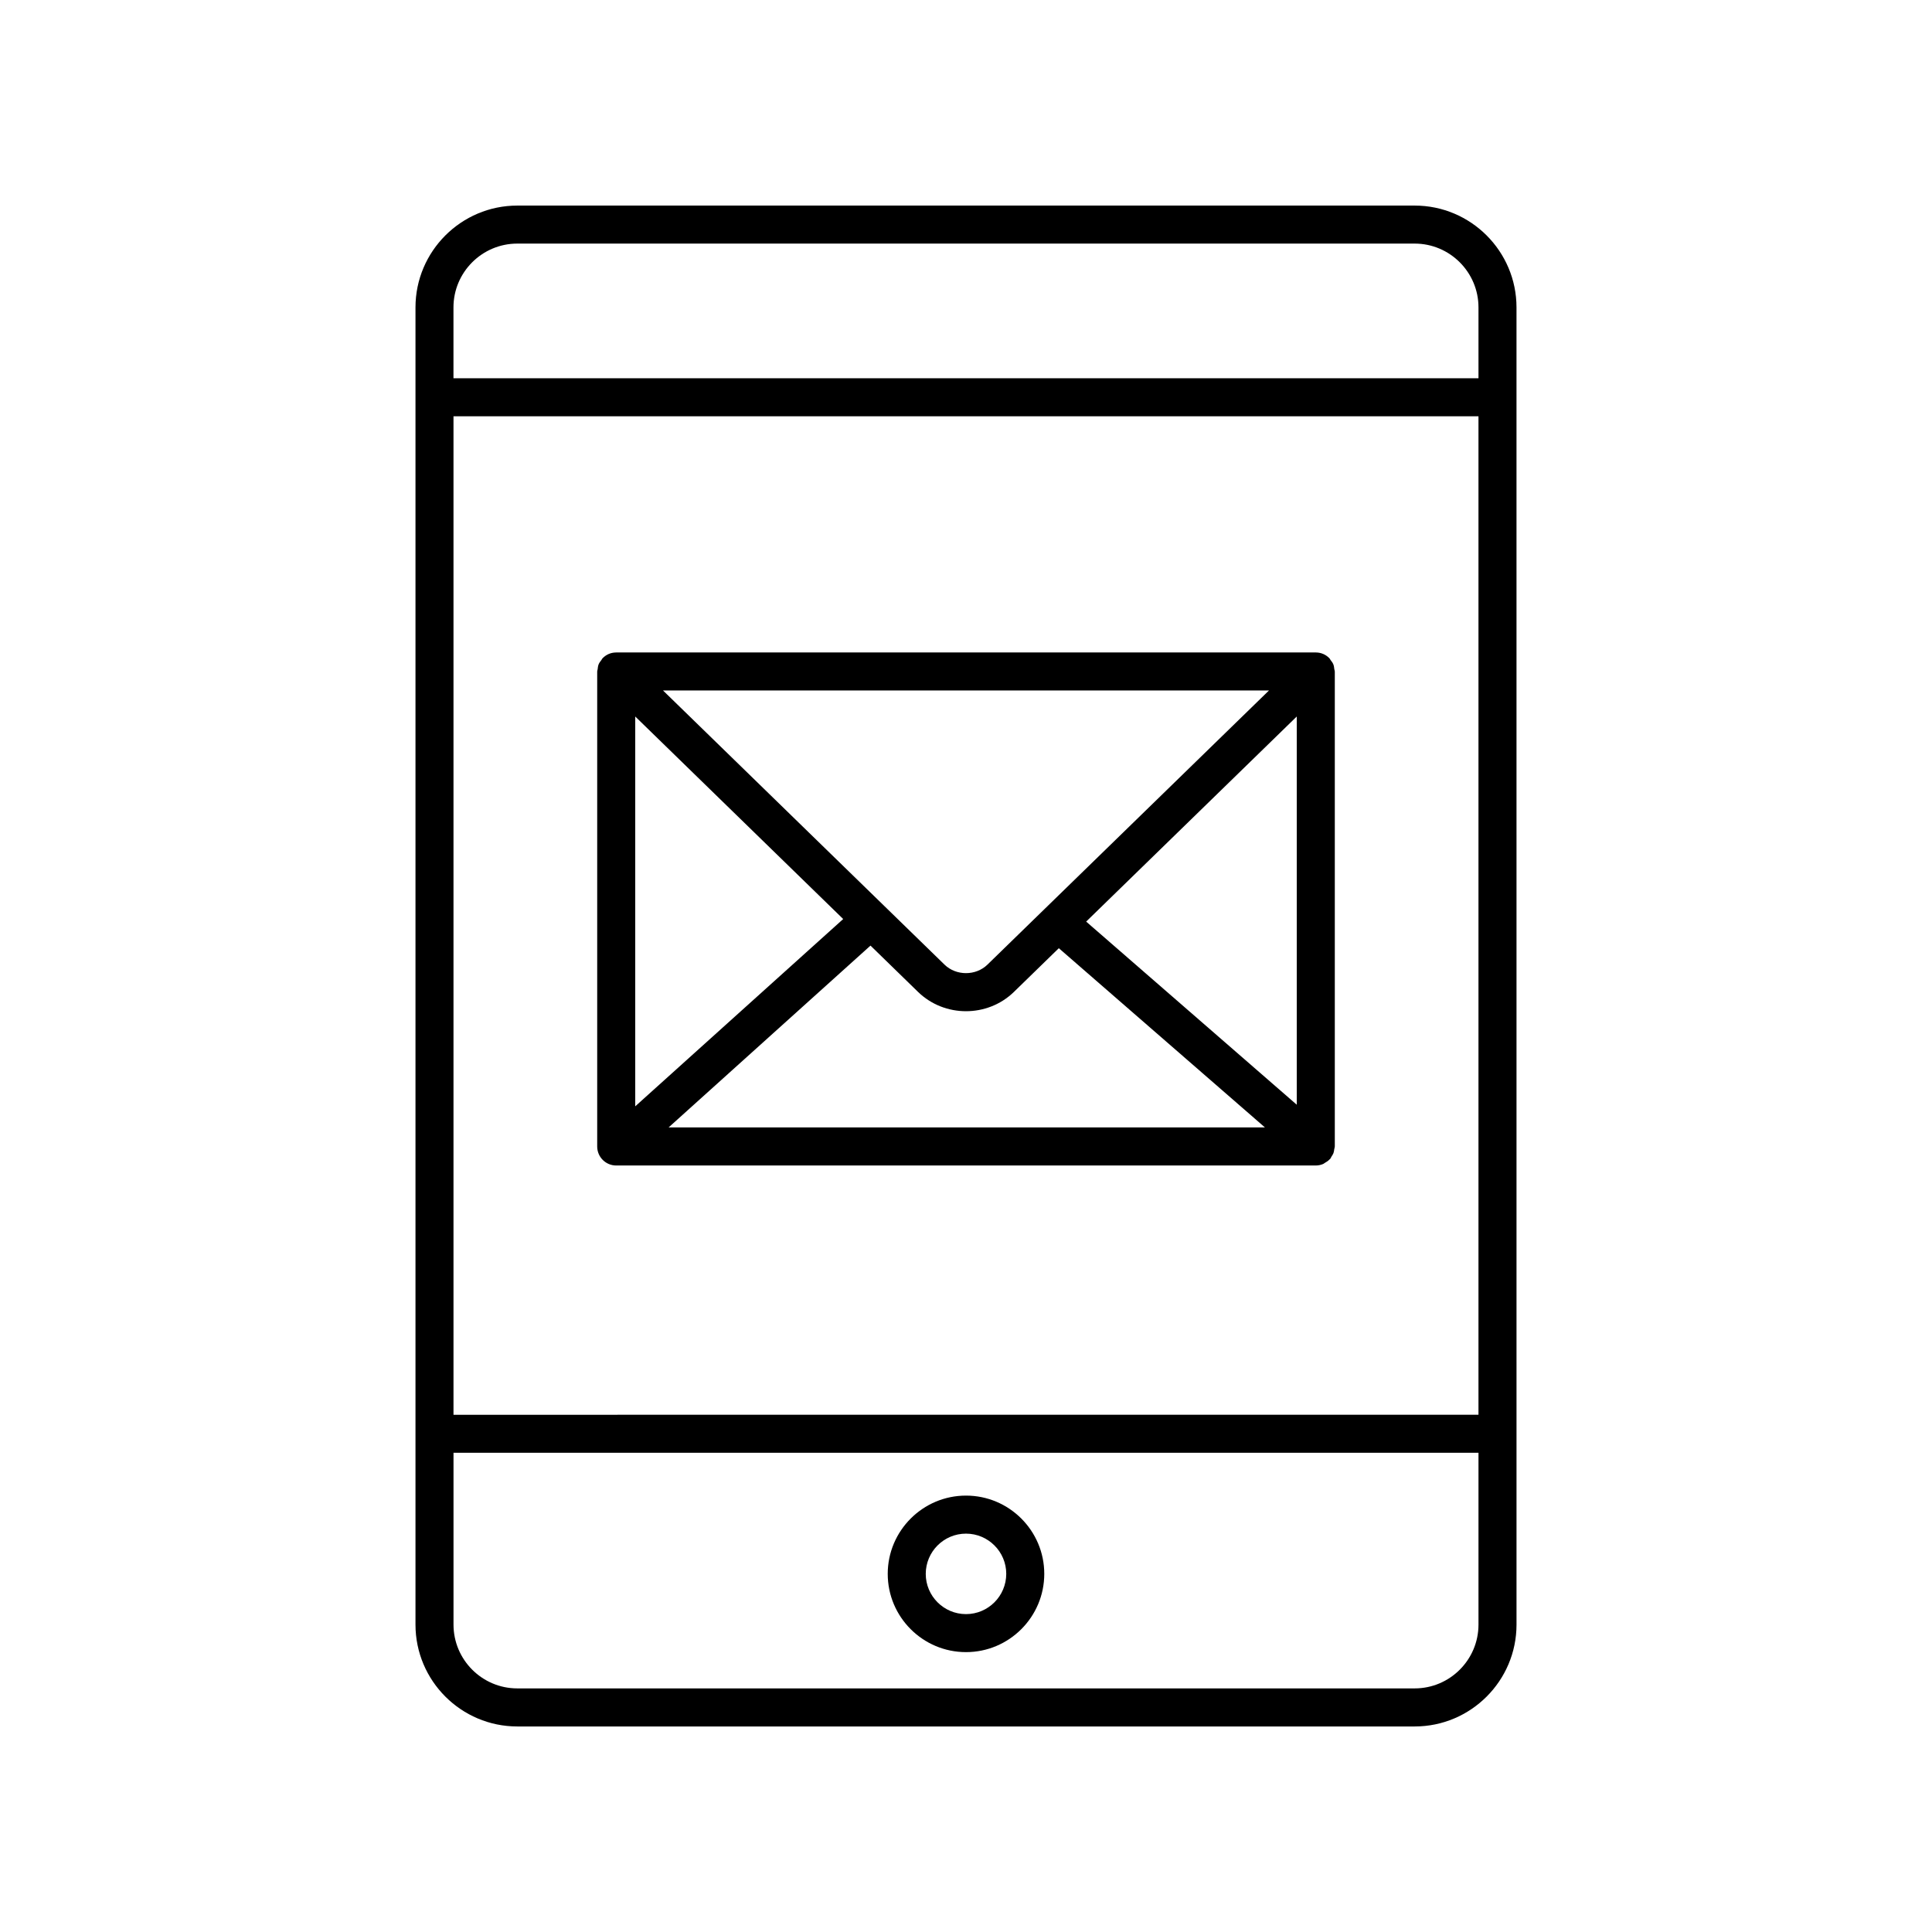
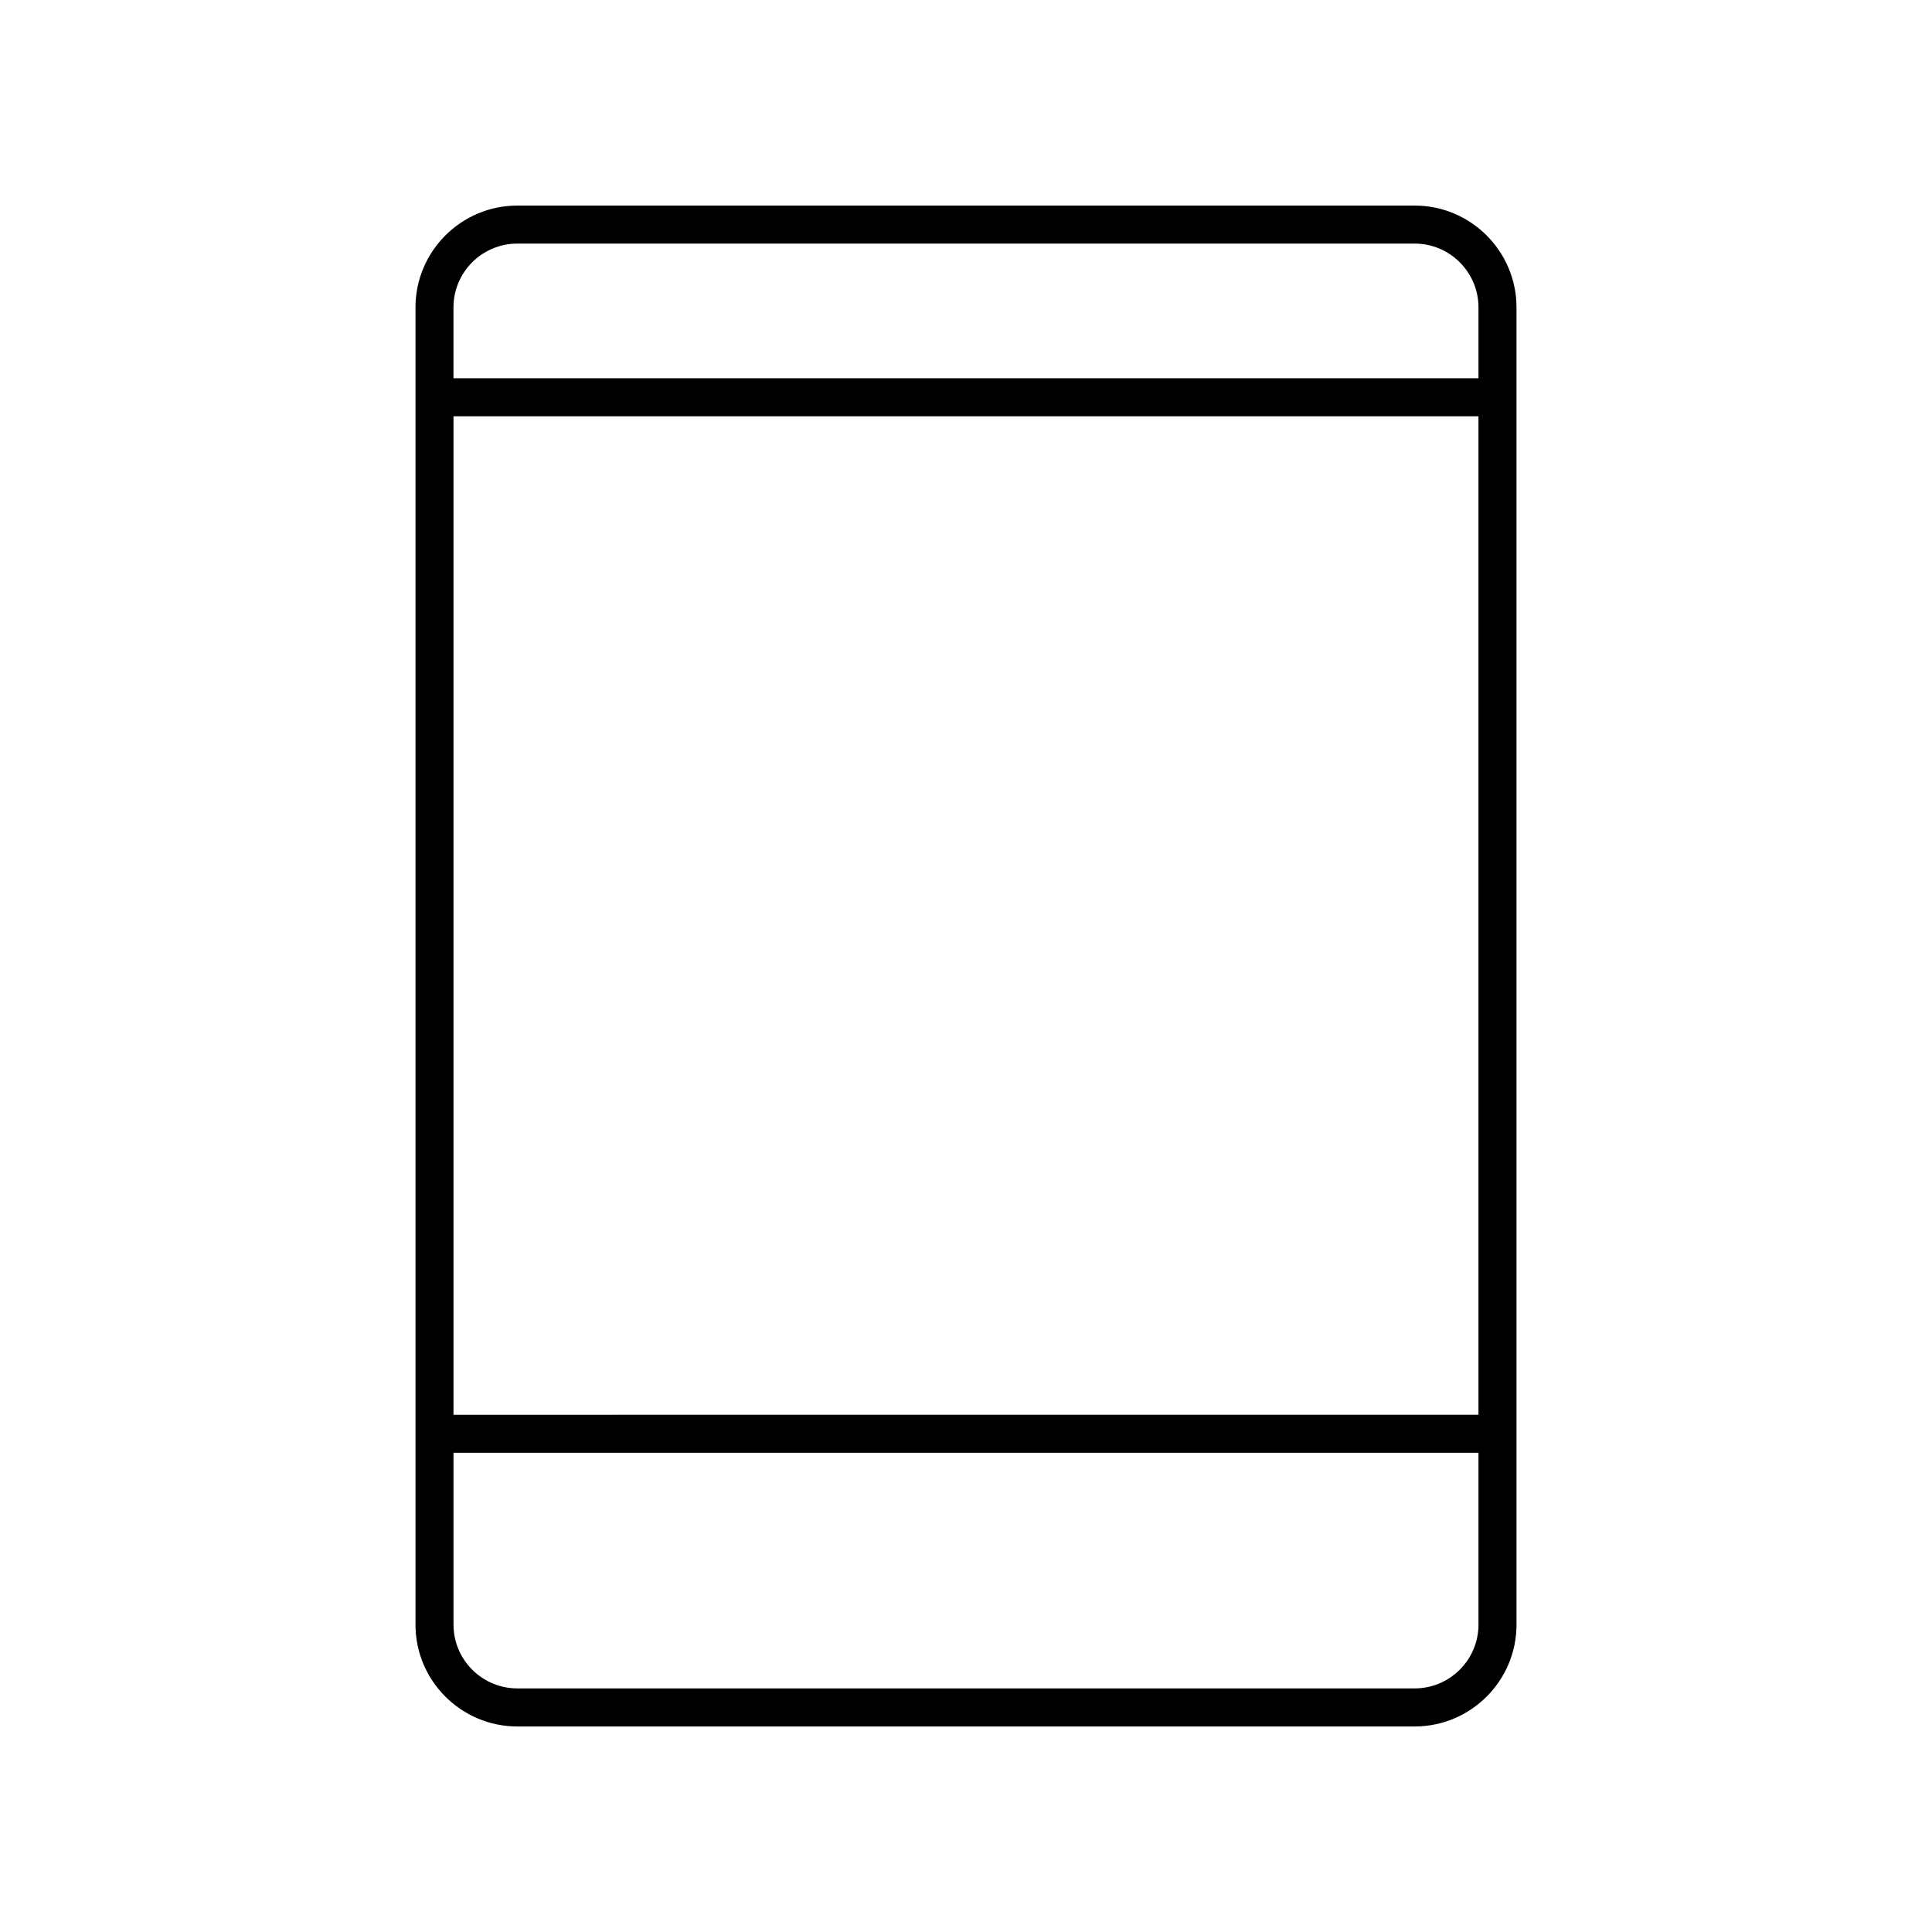
<svg xmlns="http://www.w3.org/2000/svg" fill="#000000" width="800px" height="800px" version="1.1" viewBox="144 144 512 512">
  <g>
    <path d="m518.9 198.48h-237.8c-14.883 0-26.992 12.109-26.992 26.992v349.07c0 14.879 12.109 26.988 26.992 26.988h237.8c14.883 0 26.992-12.109 26.992-26.992l-0.004-349.07c0-14.883-12.105-26.988-26.988-26.988zm-254.72 55.844h271.63v264.6l-271.63 0.004zm16.918-45.77h237.8c9.328 0 16.914 7.586 16.914 16.914v18.781h-271.64v-18.781c0-9.328 7.59-16.914 16.918-16.914zm237.8 382.89h-237.8c-9.328 0-16.914-7.586-16.914-16.914v-45.531h271.63v45.531c0 9.328-7.586 16.914-16.914 16.914z" />
-     <path d="m400 540.35c-11.43 0-20.738 9.305-20.742 20.738v0.004c0 11.434 9.305 20.738 20.742 20.738 11.43 0 20.738-9.305 20.742-20.738 0-11.438-9.305-20.742-20.742-20.742zm0 31.406c-5.879 0-10.668-4.781-10.668-10.66 0.004-5.883 4.785-10.668 10.668-10.668 5.879 0 10.668 4.789 10.668 10.66-0.008 5.883-4.789 10.668-10.668 10.668z" />
-     <path d="m497.61 321.36c-0.055-0.441-0.094-0.883-0.262-1.301-0.176-0.43-0.457-0.785-0.738-1.148-0.117-0.152-0.168-0.332-0.305-0.477-0.008-0.008-0.02-0.012-0.027-0.02-0.461-0.469-1.008-0.852-1.625-1.113-0.617-0.262-1.277-0.387-1.938-0.391-0.008 0-0.016-0.004-0.027-0.004h-185.39c-0.012 0-0.023 0.008-0.035 0.008-0.656 0.004-1.309 0.129-1.922 0.387-0.613 0.262-1.164 0.645-1.625 1.113-0.008 0.008-0.02 0.012-0.027 0.02-0.137 0.141-0.191 0.324-0.309 0.477-0.277 0.359-0.562 0.715-0.738 1.145-0.168 0.422-0.211 0.863-0.262 1.309-0.023 0.199-0.117 0.375-0.117 0.586v125.88c0 2.785 2.254 5.039 5.039 5.039h185.39c0.715 0 1.391-0.156 2.008-0.426 0.137-0.059 0.242-0.18 0.379-0.254 0.477-0.262 0.922-0.559 1.285-0.953 0.039-0.043 0.094-0.055 0.133-0.098 0.164-0.188 0.223-0.422 0.355-0.625 0.195-0.301 0.398-0.586 0.527-0.926 0.129-0.348 0.164-0.699 0.215-1.062 0.035-0.234 0.141-0.445 0.141-0.691v-125.88c-0.004-0.215-0.098-0.391-0.125-0.594zm-9.957 115.4-55.809-48.527 55.809-54.348zm-175.31-102.88 55.113 53.672-55.113 49.637zm93.336 65.762c-3.078 3-8.285 3-11.367 0l-74.613-72.664h160.6zm-30.988-5.047 12.598 12.27c3.504 3.41 8.102 5.117 12.707 5.117 4.606 0 9.207-1.707 12.707-5.117l11.895-11.582 54.617 47.492h-158.02z" />
  </g>
</svg>